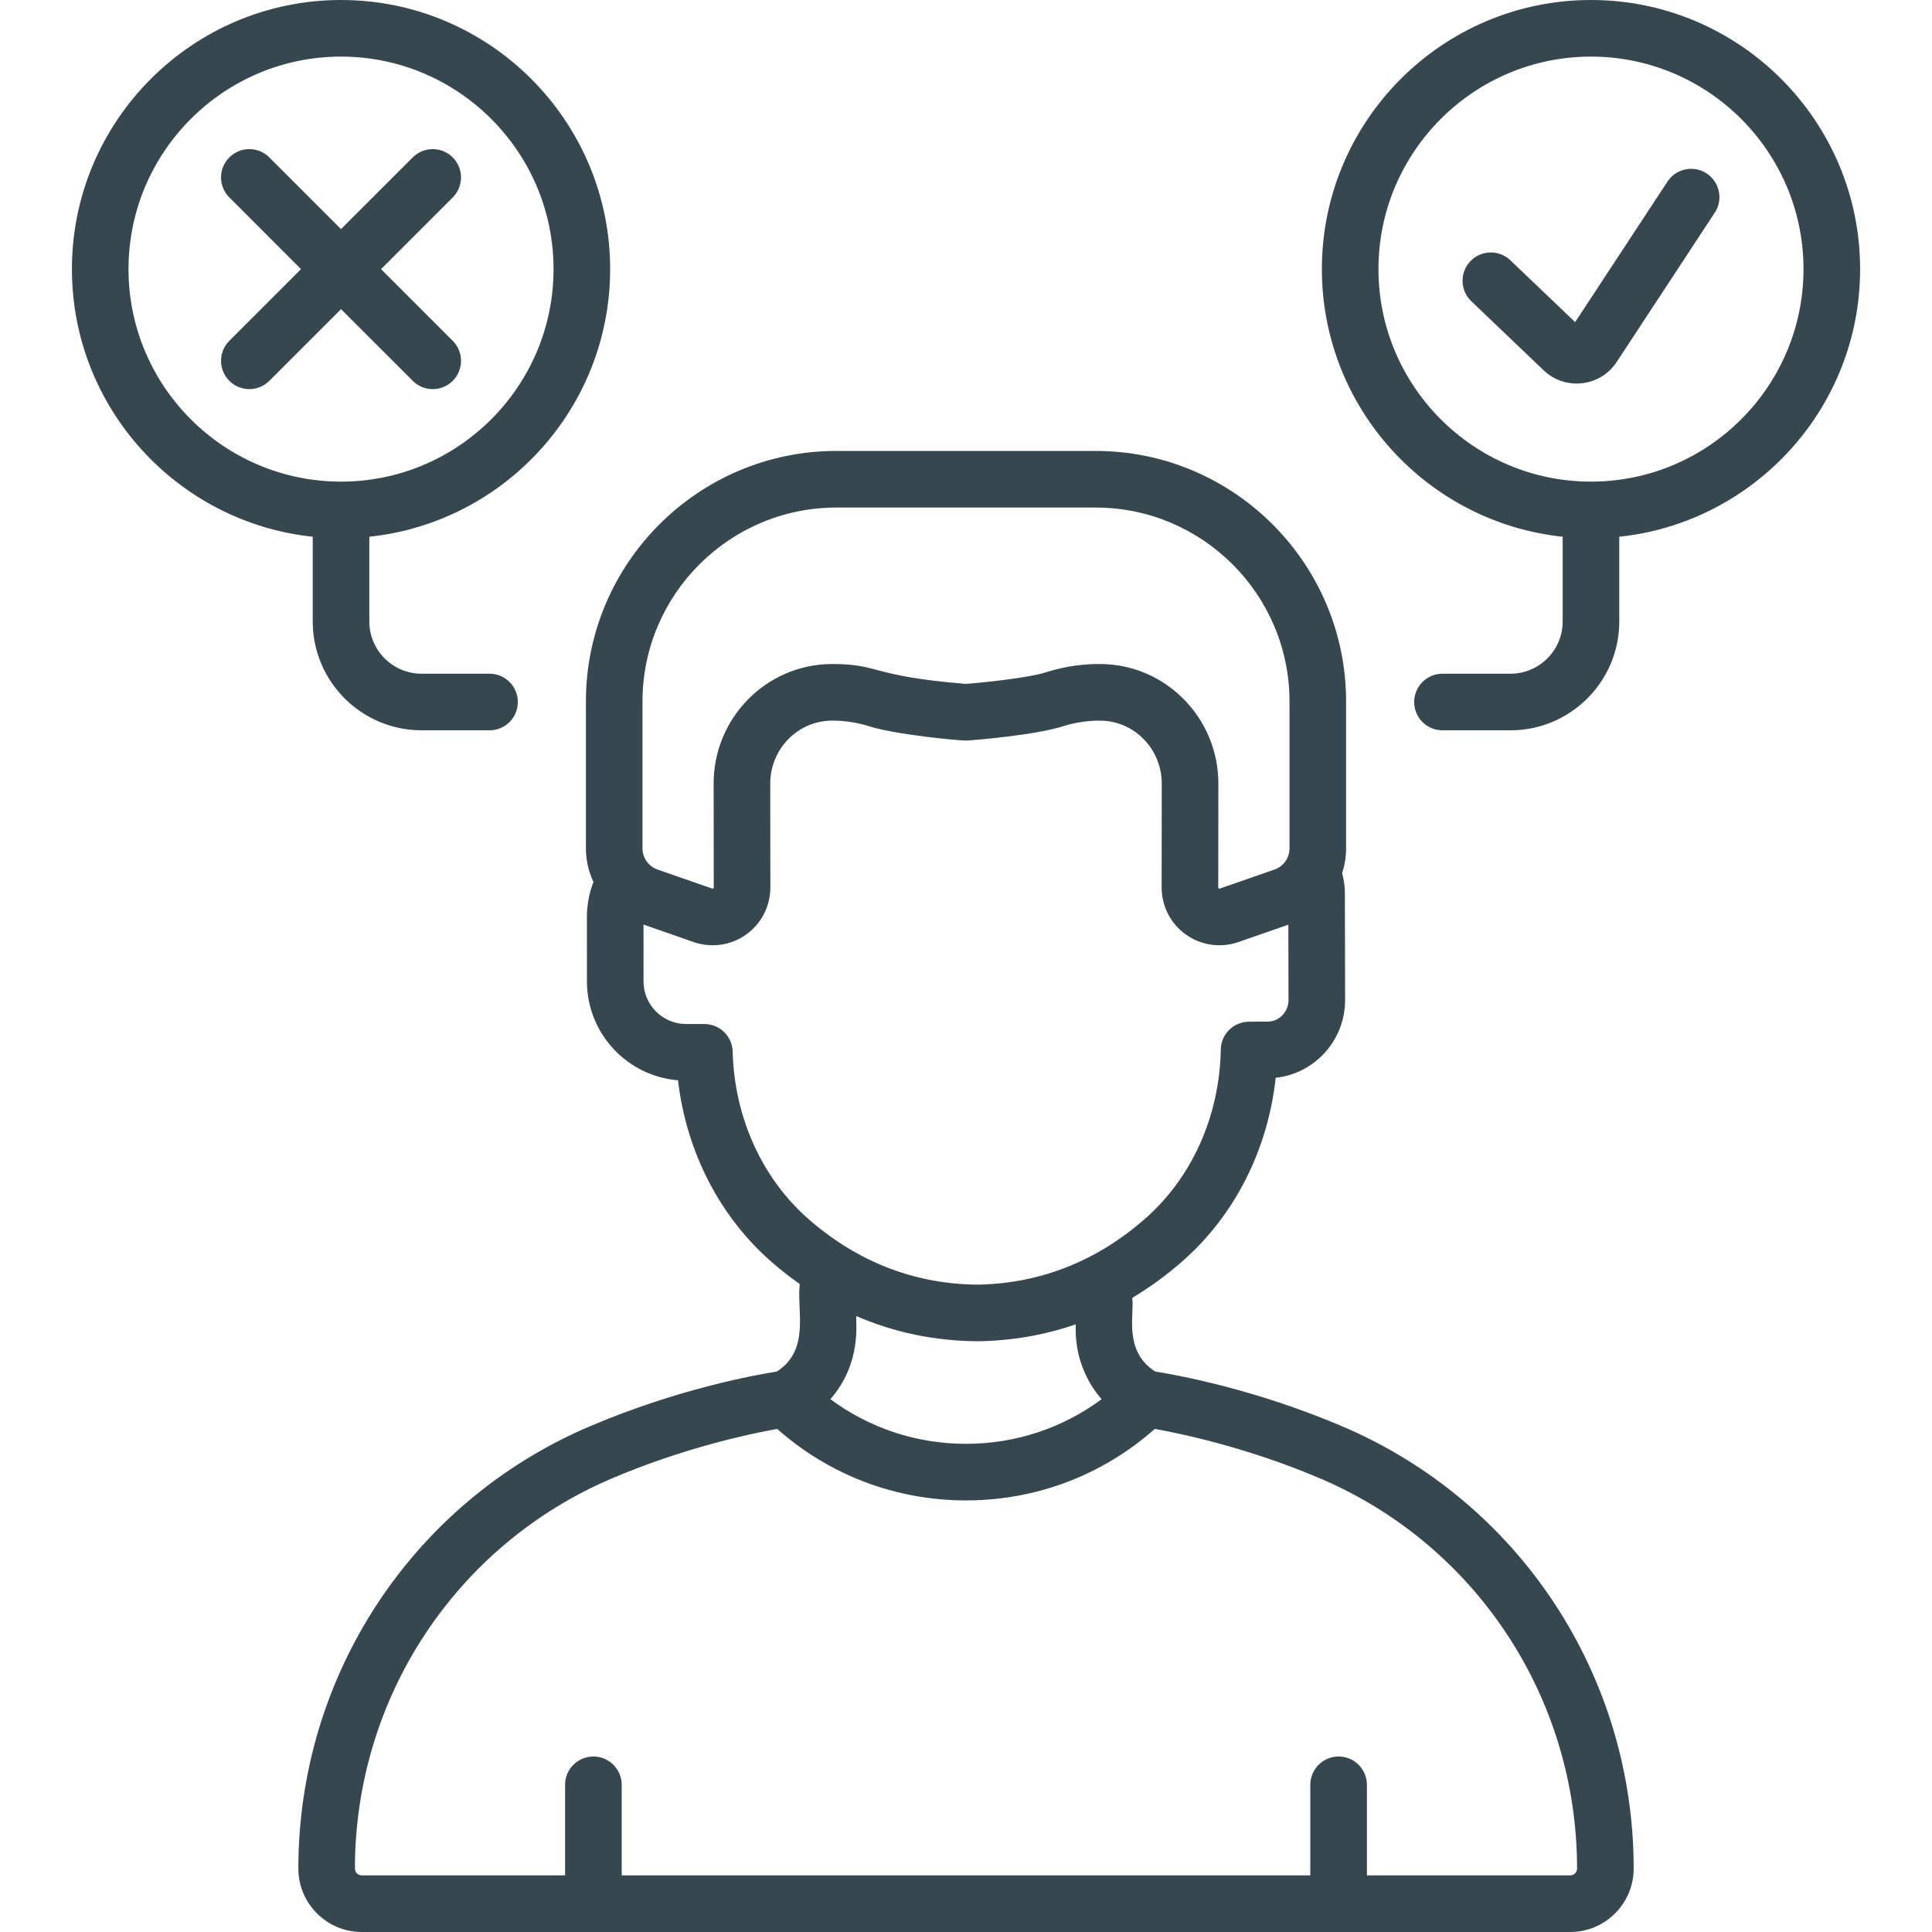
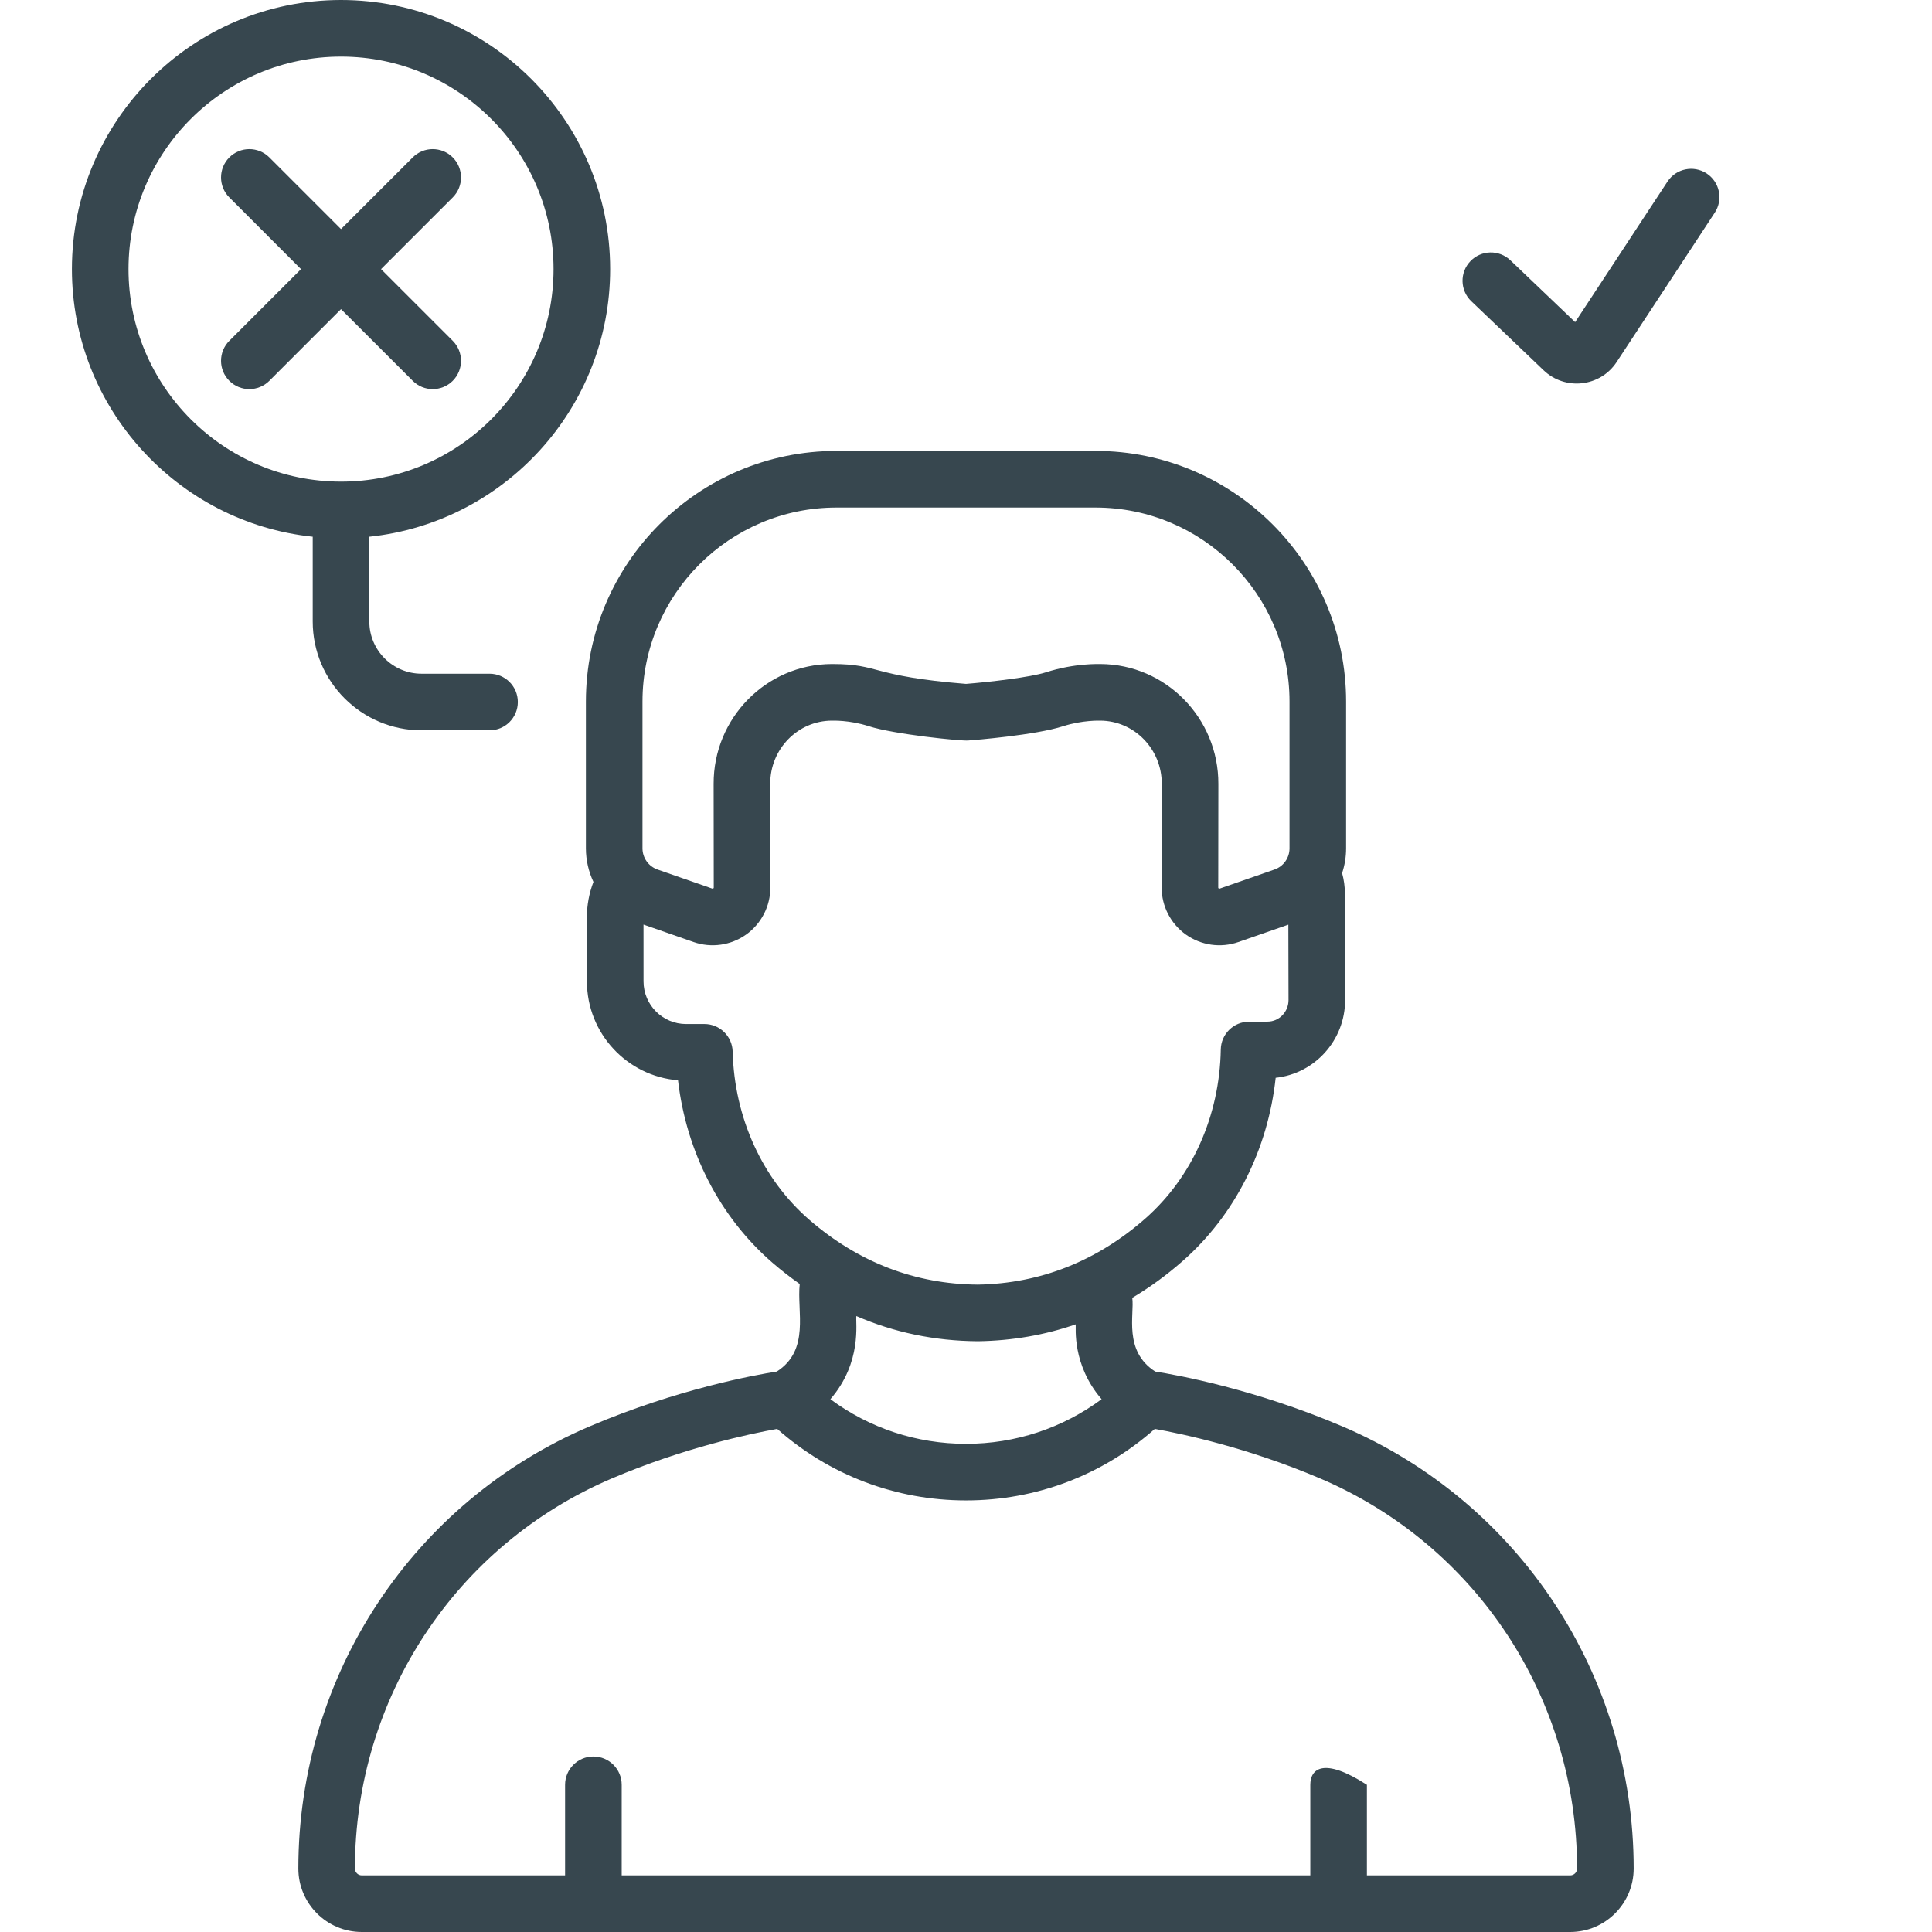
<svg xmlns="http://www.w3.org/2000/svg" width="80" height="80" viewBox="0 0 80 80" fill="none">
  <path d="M12.949 25.734C12.949 28.219 14.971 30.241 17.456 30.241H20.271C20.918 30.241 21.442 29.716 21.442 29.069C21.442 28.422 20.918 27.897 20.271 27.897H17.456C16.264 27.897 15.293 26.926 15.293 25.734V22.225C20.889 21.637 25.265 16.892 25.265 11.143C25.265 4.999 20.266 0 14.121 0C7.977 0 2.978 4.999 2.978 11.143C2.978 16.892 7.353 21.637 12.949 22.225V25.734H12.949ZM5.321 11.143C5.321 6.291 9.269 2.344 14.121 2.344C18.974 2.344 22.921 6.291 22.921 11.143C22.921 15.996 18.974 19.943 14.121 19.943C9.269 19.943 5.321 15.996 5.321 11.143Z" fill="#37474F" />
  <path d="M17.09 15.769C17.547 16.227 18.289 16.227 18.747 15.769C19.204 15.311 19.204 14.569 18.747 14.112L15.778 11.144L18.747 8.175C19.204 7.718 19.204 6.976 18.747 6.518C18.289 6.06 17.547 6.06 17.09 6.518L14.121 9.486L11.153 6.518C10.695 6.06 9.953 6.06 9.496 6.518C9.038 6.976 9.038 7.718 9.496 8.175L12.464 11.144L9.496 14.112C9.038 14.569 9.038 15.311 9.496 15.769C9.953 16.227 10.695 16.227 11.153 15.769L14.121 12.801L17.09 15.769Z" fill="#37474F" />
  <path d="M70.67 7.183C70.129 6.828 69.402 6.978 69.047 7.519L65.223 13.339L62.542 10.778C62.074 10.331 61.332 10.348 60.885 10.816C60.438 11.284 60.455 12.026 60.923 12.473L63.918 15.333C64.807 16.182 66.259 16.029 66.943 14.989L71.005 8.806C71.361 8.265 71.21 7.539 70.67 7.183Z" fill="#37474F" />
-   <path d="M55.581 59.062C51.943 57.512 48.727 56.933 47.835 56.793C46.509 55.941 46.979 54.439 46.885 53.741C47.608 53.31 48.304 52.804 48.969 52.219C51.133 50.318 52.503 47.597 52.823 44.629C54.442 44.457 55.705 43.07 55.698 41.397L55.689 36.993C55.688 36.707 55.649 36.427 55.574 36.154C55.681 35.829 55.739 35.485 55.739 35.13V29.048C55.739 23.327 51.085 18.672 45.364 18.672H34.636C28.915 18.672 24.261 23.327 24.261 29.048V35.13C24.261 35.621 24.373 36.093 24.573 36.519C24.395 36.985 24.302 37.478 24.302 37.979L24.304 40.641C24.305 42.792 25.968 44.561 28.075 44.732C28.419 47.699 29.812 50.408 31.992 52.292C32.357 52.608 32.733 52.898 33.115 53.168C32.989 54.3 33.553 55.901 32.166 56.793C31.274 56.933 28.057 57.512 24.42 59.062C17.09 62.184 12.354 69.371 12.354 77.373C12.354 78.821 13.532 80 14.981 80H65.019C66.468 80 67.647 78.821 67.647 77.373C67.647 69.371 62.91 62.184 55.581 59.062ZM26.604 29.048C26.604 24.619 30.207 21.016 34.636 21.016H45.364C49.793 21.016 53.396 24.619 53.396 29.048V35.13C53.396 35.524 53.146 35.877 52.773 36.006L50.506 36.795C50.496 36.799 50.483 36.803 50.464 36.789C50.445 36.776 50.445 36.762 50.445 36.751L50.45 32.466C50.461 29.737 48.271 27.508 45.569 27.496C45.512 27.5 44.521 27.45 43.309 27.839C42.657 28.048 40.974 28.241 40 28.319C36.04 28 36.437 27.495 34.477 27.496L34.433 27.496C31.729 27.508 29.539 29.737 29.55 32.462L29.555 36.751C29.555 36.762 29.555 36.775 29.536 36.789C29.517 36.803 29.505 36.799 29.494 36.795L27.227 36.006C26.855 35.876 26.604 35.524 26.604 35.13V29.048ZM30.338 43.544C30.322 42.909 29.803 42.402 29.167 42.402C29.167 42.402 29.166 42.402 29.166 42.402L28.412 42.403C28.412 42.403 28.412 42.403 28.412 42.403C27.439 42.403 26.648 41.612 26.647 40.639L26.646 38.285L28.723 39.009C29.453 39.263 30.265 39.147 30.895 38.699C31.525 38.251 31.9 37.521 31.899 36.748L31.894 32.456C31.888 31.02 33.032 29.846 34.444 29.84C34.477 29.843 35.158 29.808 35.974 30.07C37.018 30.406 39.768 30.688 40.09 30.663C40.371 30.642 42.872 30.441 44.026 30.07C44.823 29.814 45.538 29.841 45.558 29.84C46.969 29.846 48.112 31.02 48.106 32.46L48.101 36.748C48.1 37.521 48.475 38.25 49.105 38.699C49.735 39.147 50.547 39.263 51.277 39.009L53.348 38.288L53.355 41.404C53.357 41.898 52.968 42.301 52.489 42.303L51.716 42.306C51.079 42.309 50.56 42.821 50.55 43.458C50.503 46.201 49.363 48.753 47.422 50.459C45.432 52.208 43.088 53.151 40.484 53.194C37.896 53.173 35.554 52.273 33.524 50.519C31.569 48.829 30.408 46.287 30.338 43.544ZM40.481 55.538H40.489C40.495 55.538 40.502 55.538 40.508 55.538C41.918 55.516 43.265 55.281 44.542 54.838C44.56 54.946 44.376 56.505 45.615 57.938C43.998 59.136 42.046 59.786 40 59.786C37.954 59.786 36.002 59.136 34.385 57.938C35.709 56.407 35.42 54.757 35.459 54.495C37.026 55.176 38.705 55.525 40.481 55.538ZM65.019 77.656H56.601V73.905C56.601 73.258 56.076 72.733 55.429 72.733C54.782 72.733 54.257 73.258 54.257 73.905V77.656H25.743V73.905C25.743 73.258 25.219 72.733 24.571 72.733C23.924 72.733 23.399 73.258 23.399 73.905V77.656H14.981C14.824 77.656 14.697 77.529 14.697 77.373C14.697 70.312 18.874 63.971 25.338 61.218C28.329 59.944 31.064 59.368 32.182 59.168C34.342 61.082 37.094 62.129 40 62.129C42.905 62.129 45.658 61.082 47.818 59.168C48.936 59.368 51.671 59.944 54.662 61.218C61.126 63.971 65.303 70.312 65.303 77.373C65.303 77.529 65.176 77.656 65.019 77.656Z" fill="#37474F" />
-   <path d="M65.879 0C59.735 0 54.736 4.999 54.736 11.143C54.736 16.892 59.112 21.637 64.707 22.225V25.734C64.707 26.927 63.737 27.897 62.544 27.897H59.73C59.083 27.897 58.558 28.422 58.558 29.069C58.558 29.716 59.083 30.241 59.73 30.241H62.544C65.029 30.241 67.051 28.219 67.051 25.734V22.225C72.647 21.637 77.023 16.892 77.023 11.143C77.023 4.999 72.024 0 65.879 0V0ZM65.879 19.943C61.027 19.943 57.079 15.996 57.079 11.144C57.079 6.291 61.027 2.344 65.879 2.344C70.732 2.344 74.679 6.291 74.679 11.144C74.679 15.996 70.731 19.943 65.879 19.943Z" fill="#37474F" />
+   <path d="M55.581 59.062C51.943 57.512 48.727 56.933 47.835 56.793C46.509 55.941 46.979 54.439 46.885 53.741C47.608 53.31 48.304 52.804 48.969 52.219C51.133 50.318 52.503 47.597 52.823 44.629C54.442 44.457 55.705 43.07 55.698 41.397L55.689 36.993C55.688 36.707 55.649 36.427 55.574 36.154C55.681 35.829 55.739 35.485 55.739 35.13V29.048C55.739 23.327 51.085 18.672 45.364 18.672H34.636C28.915 18.672 24.261 23.327 24.261 29.048V35.13C24.261 35.621 24.373 36.093 24.573 36.519C24.395 36.985 24.302 37.478 24.302 37.979L24.304 40.641C24.305 42.792 25.968 44.561 28.075 44.732C28.419 47.699 29.812 50.408 31.992 52.292C32.357 52.608 32.733 52.898 33.115 53.168C32.989 54.3 33.553 55.901 32.166 56.793C31.274 56.933 28.057 57.512 24.42 59.062C17.09 62.184 12.354 69.371 12.354 77.373C12.354 78.821 13.532 80 14.981 80H65.019C66.468 80 67.647 78.821 67.647 77.373C67.647 69.371 62.91 62.184 55.581 59.062ZM26.604 29.048C26.604 24.619 30.207 21.016 34.636 21.016H45.364C49.793 21.016 53.396 24.619 53.396 29.048V35.13C53.396 35.524 53.146 35.877 52.773 36.006L50.506 36.795C50.496 36.799 50.483 36.803 50.464 36.789C50.445 36.776 50.445 36.762 50.445 36.751L50.45 32.466C50.461 29.737 48.271 27.508 45.569 27.496C45.512 27.5 44.521 27.45 43.309 27.839C42.657 28.048 40.974 28.241 40 28.319C36.04 28 36.437 27.495 34.477 27.496L34.433 27.496C31.729 27.508 29.539 29.737 29.55 32.462L29.555 36.751C29.555 36.762 29.555 36.775 29.536 36.789C29.517 36.803 29.505 36.799 29.494 36.795L27.227 36.006C26.855 35.876 26.604 35.524 26.604 35.13V29.048ZM30.338 43.544C30.322 42.909 29.803 42.402 29.167 42.402C29.167 42.402 29.166 42.402 29.166 42.402L28.412 42.403C28.412 42.403 28.412 42.403 28.412 42.403C27.439 42.403 26.648 41.612 26.647 40.639L26.646 38.285L28.723 39.009C29.453 39.263 30.265 39.147 30.895 38.699C31.525 38.251 31.9 37.521 31.899 36.748L31.894 32.456C31.888 31.02 33.032 29.846 34.444 29.84C34.477 29.843 35.158 29.808 35.974 30.07C37.018 30.406 39.768 30.688 40.09 30.663C40.371 30.642 42.872 30.441 44.026 30.07C44.823 29.814 45.538 29.841 45.558 29.84C46.969 29.846 48.112 31.02 48.106 32.46L48.101 36.748C48.1 37.521 48.475 38.25 49.105 38.699C49.735 39.147 50.547 39.263 51.277 39.009L53.348 38.288L53.355 41.404C53.357 41.898 52.968 42.301 52.489 42.303L51.716 42.306C51.079 42.309 50.56 42.821 50.55 43.458C50.503 46.201 49.363 48.753 47.422 50.459C45.432 52.208 43.088 53.151 40.484 53.194C37.896 53.173 35.554 52.273 33.524 50.519C31.569 48.829 30.408 46.287 30.338 43.544ZM40.481 55.538H40.489C40.495 55.538 40.502 55.538 40.508 55.538C41.918 55.516 43.265 55.281 44.542 54.838C44.56 54.946 44.376 56.505 45.615 57.938C43.998 59.136 42.046 59.786 40 59.786C37.954 59.786 36.002 59.136 34.385 57.938C35.709 56.407 35.42 54.757 35.459 54.495C37.026 55.176 38.705 55.525 40.481 55.538ZM65.019 77.656H56.601V73.905C54.782 72.733 54.257 73.258 54.257 73.905V77.656H25.743V73.905C25.743 73.258 25.219 72.733 24.571 72.733C23.924 72.733 23.399 73.258 23.399 73.905V77.656H14.981C14.824 77.656 14.697 77.529 14.697 77.373C14.697 70.312 18.874 63.971 25.338 61.218C28.329 59.944 31.064 59.368 32.182 59.168C34.342 61.082 37.094 62.129 40 62.129C42.905 62.129 45.658 61.082 47.818 59.168C48.936 59.368 51.671 59.944 54.662 61.218C61.126 63.971 65.303 70.312 65.303 77.373C65.303 77.529 65.176 77.656 65.019 77.656Z" fill="#37474F" />
</svg>